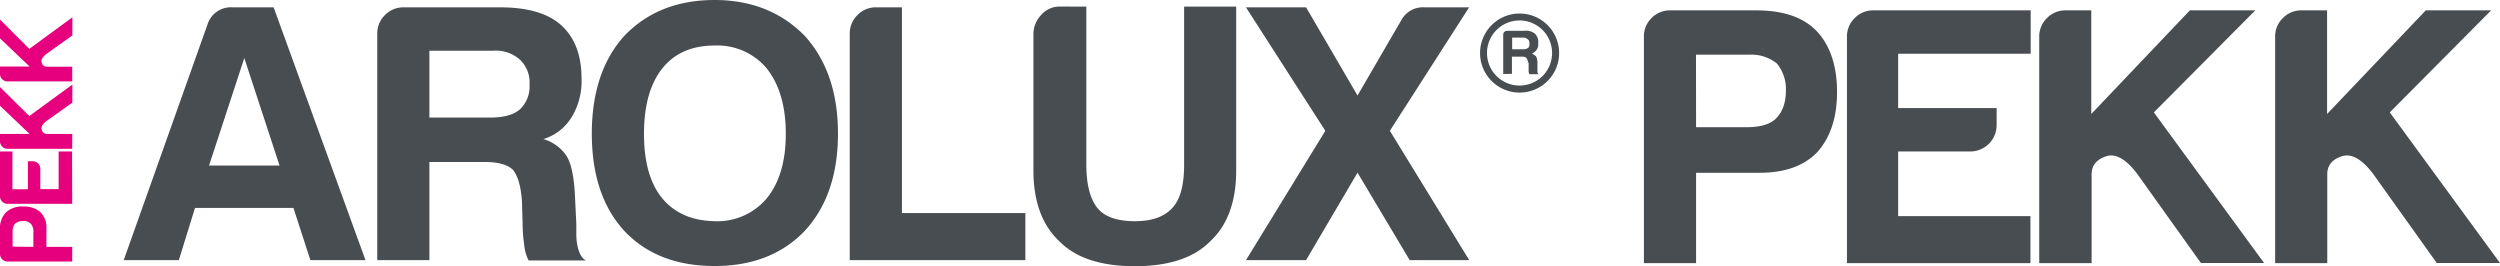
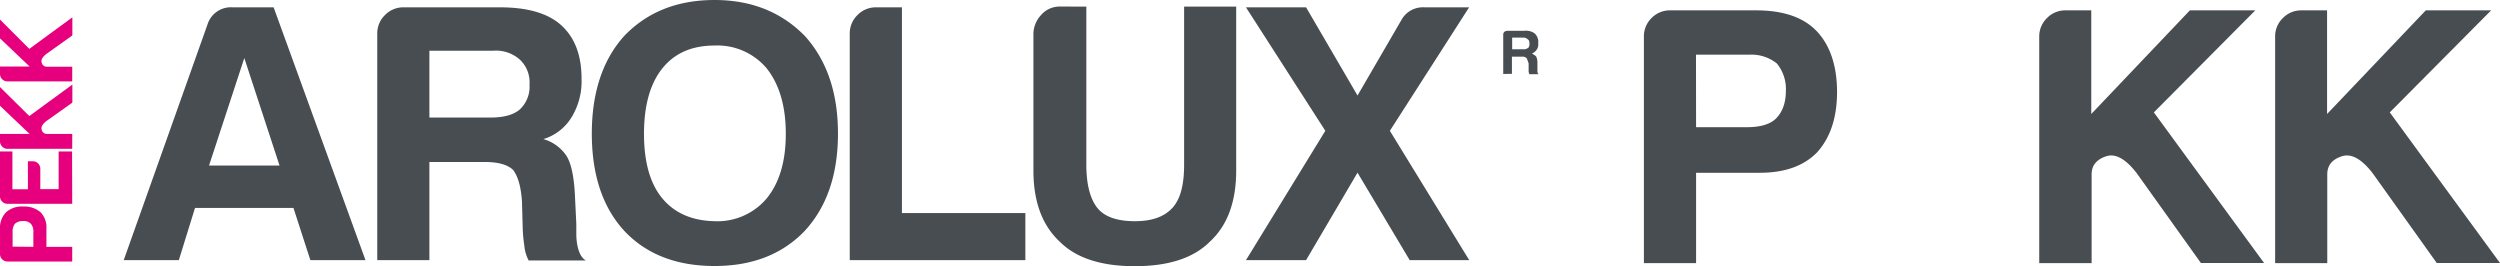
<svg xmlns="http://www.w3.org/2000/svg" id="Layer_1" data-name="Layer 1" viewBox="0 0 511.65 54.44">
  <defs>
    <style>.cls-1{fill:#484d52;}.cls-2{fill:#e6007d;}</style>
  </defs>
  <title>prod-arolux-pekk-drk</title>
  <path class="cls-1" d="M47.58,1.5H56L74.8,53.24H63.52L60.06,42.56H39.91L36.6,53.24H25.32L42.47,5A5,5,0,0,1,47.58,1.5ZM50,11.88l-7.22,22H57.21Z" />
  <path class="cls-1" d="M77.21,53.24V6.92a5.21,5.21,0,0,1,1.58-3.84A5.22,5.22,0,0,1,82.62,1.5h19.7q8.43,0,12.48,3.61,4.22,3.76,4.22,11a14.09,14.09,0,0,1-2.11,8,10.24,10.24,0,0,1-5.71,4.36A8.42,8.42,0,0,1,116,32c.9,1.51,1.45,4.06,1.65,7.67l.3,6.17v2a11.92,11.92,0,0,0,.15,2c.3,1.8.91,3,1.81,3.46H108.19a8.42,8.42,0,0,1-.9-3.16,30.16,30.16,0,0,1-.31-3.31l-.15-5.56q-.3-4.51-1.8-6.47c-1.11-1.1-3.06-1.65-5.87-1.65H87.88V53.24ZM87.88,24.06h12.49c2.7,0,4.71-.55,6-1.65a6.35,6.35,0,0,0,2-5.12,6.35,6.35,0,0,0-2-5.11,7.34,7.34,0,0,0-5.41-1.8H87.88Z" />
  <path class="cls-1" d="M121.12,27.37q0-12.63,6.62-20Q134.8,0,146.24,0q11.28,0,18.49,7.37,6.78,7.52,6.77,20t-6.77,19.85q-6.91,7.23-18.49,7.22-11.73,0-18.5-7.22Q121.13,40,121.12,27.37Zm10.68,0q0,8.73,3.76,13.24t10.68,4.66a13.2,13.2,0,0,0,10.67-4.66q3.92-4.81,3.91-13.24c0-5.61-1.3-10.08-3.91-13.38a13.18,13.18,0,0,0-10.67-4.67q-6.93,0-10.68,4.67T131.8,27.37Z" />
  <path class="cls-1" d="M173.91,53.24V6.92a5.21,5.21,0,0,1,1.58-3.84,5.22,5.22,0,0,1,3.83-1.58h5.27V43.61h25.26v9.63Z" />
  <path class="cls-1" d="M222.33,1.35V33.69c0,4,.76,7,2.26,8.87s4.16,2.71,7.67,2.71,6-.9,7.67-2.71,2.41-4.76,2.41-8.87V1.35H253V34.89q0,9.63-5.41,14.59-5,5-15.34,5t-15.34-5q-5.41-5-5.41-14.59V7.07a5.75,5.75,0,0,1,1.57-4,5,5,0,0,1,3.84-1.73Z" />
  <path class="cls-1" d="M255,53.24l16.24-26.47L255,1.5H267.3l10.53,18.05,9-15.49a5,5,0,0,1,4.66-2.56h9.18L284.45,26.77l16.24,26.47H288.51l-10.68-17.9L267.3,53.24Z" />
  <path class="cls-1" d="M309.48,10.08h2.25a1.34,1.34,0,0,0,1-.28c.19-.09.29-.38.29-.84s-.1-.76-.29-.85a1.33,1.33,0,0,0-1-.42h-2.25Zm-1.83,5.06v-8c0-.57.33-.84,1-.84H312a3,3,0,0,1,2.11.56,2.37,2.37,0,0,1,.7,2,1.91,1.91,0,0,1-.28,1.27,2.38,2.38,0,0,1-1,.84,3.68,3.68,0,0,1,.84.56,2.79,2.79,0,0,1,.28,1.27v1.83a1.43,1.43,0,0,0,.07.35.33.33,0,0,0,.35.21H313a2.2,2.2,0,0,1-.15-.56V13a8.2,8.2,0,0,0-.42-1.12,1.34,1.34,0,0,0-1-.28h-2v3.51Z" />
-   <path class="cls-1" d="M311,17.51a6.66,6.66,0,1,1,6.65-6.66A6.66,6.66,0,0,1,311,17.51m0-14.74a8.09,8.09,0,1,0,8.09,8.08A8.09,8.09,0,0,0,311,2.77" />
  <path class="cls-1" d="M347.12,35.36V53.85H336.44V7.53A5.22,5.22,0,0,1,338,3.7a5.23,5.23,0,0,1,3.84-1.58h17.59c5.51,0,9.63,1.41,12.33,4.21s4.21,7,4.21,12.48q0,7.83-4.06,12.34-4.05,4.2-11.73,4.21Zm0-9.33H357.5c2.8,0,4.81-.6,6-1.8s2-3,2-5.72A8.21,8.21,0,0,0,363.66,13a8.26,8.26,0,0,0-5.56-1.81h-11Z" />
-   <path class="cls-1" d="M378,53.85V7.53a5.22,5.22,0,0,1,1.58-3.83,5.22,5.22,0,0,1,3.83-1.58h32.19V11H388.48V22.12h20.15v3.46A5.39,5.39,0,0,1,403.21,31H388.48V44.23h27.07v9.62Z" />
  <path class="cls-1" d="M417.35,53.85V7.53a5.22,5.22,0,0,1,1.58-3.83,5.23,5.23,0,0,1,3.84-1.58H428V23.33L448.18,2.12h13.39L440.81,23l22.56,30.83H450.44L437.35,35.51Q433.9,31,431,32c-1.95.66-2.93,1.88-2.93,3.69V53.85Z" />
  <path class="cls-1" d="M465.63,53.85V7.53a5.18,5.18,0,0,1,1.58-3.83A5.22,5.22,0,0,1,471,2.12h5.26V23.33L496.46,2.12h13.38L489.09,23l22.56,30.83H498.71L485.63,35.51Q482.17,31,479.24,32c-2,.66-2.94,1.88-2.94,3.69V53.85Z" />
  <path class="cls-2" d="M9.5,50.52h5.28v3H1.55a1.5,1.5,0,0,1-1.1-.45A1.48,1.48,0,0,1,0,52V47a4.67,4.67,0,0,1,1.2-3.52,4.82,4.82,0,0,1,3.57-1.21,5.08,5.08,0,0,1,3.52,1.16A4.42,4.42,0,0,1,9.5,46.78Zm-2.67,0v-3a2.39,2.39,0,0,0-.51-1.72,2.07,2.07,0,0,0-1.64-.56,2.36,2.36,0,0,0-1.59.52,2.37,2.37,0,0,0-.51,1.59v3.13Z" />
  <path class="cls-2" d="M14.78,41.71H1.55a1.5,1.5,0,0,1-1.1-.45A1.48,1.48,0,0,1,0,40.17V31H2.54v7.74H5.71V33h1A1.54,1.54,0,0,1,8.25,34.5v4.21H12V31h2.75Z" />
  <path class="cls-2" d="M14.78,30.46H1.55A1.47,1.47,0,0,1,.45,30,1.48,1.48,0,0,1,0,28.91v-1.5H6.06L0,21.65V17.82l6,5.93,8.81-6.44V21L9.54,24.74c-.86.66-1.2,1.27-1,1.83a1.06,1.06,0,0,0,1.05.84h5.2Z" />
  <path class="cls-2" d="M14.78,16.66H1.55a1.5,1.5,0,0,1-1.1-.45A1.48,1.48,0,0,1,0,15.12V13.61H6.06L0,7.85V4L6,10l8.81-6.45v3.7L9.54,11c-.86.66-1.2,1.27-1,1.82a1.06,1.06,0,0,0,1.05.84h5.2Z" />
</svg>